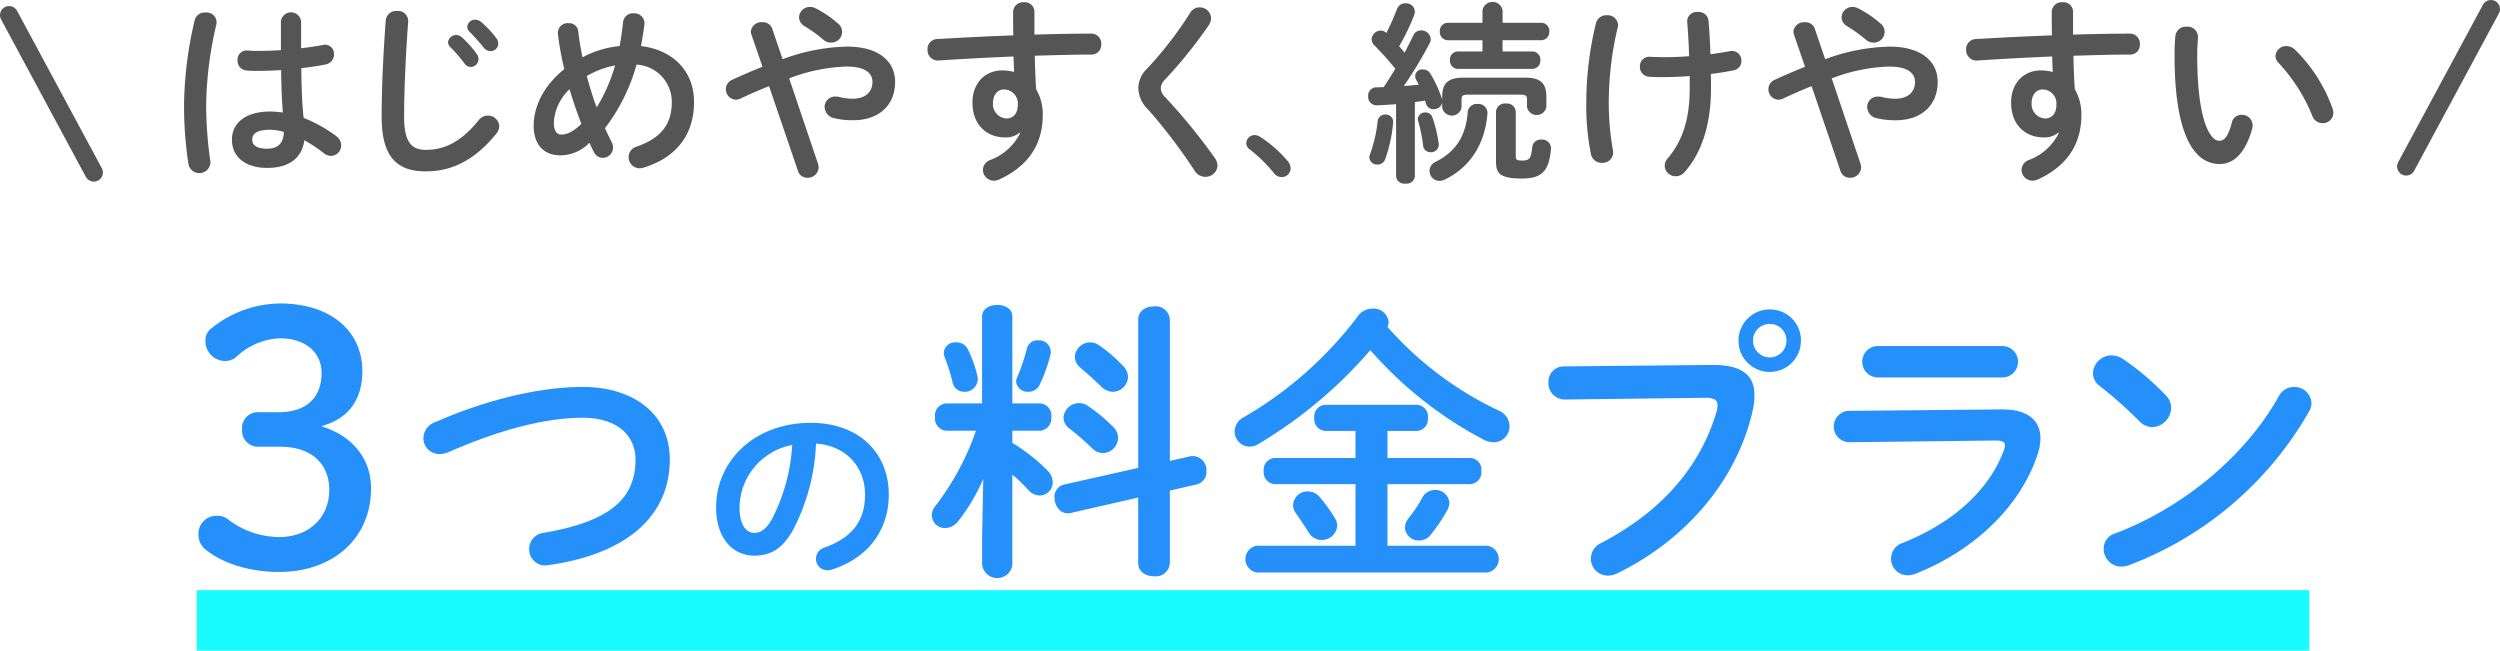
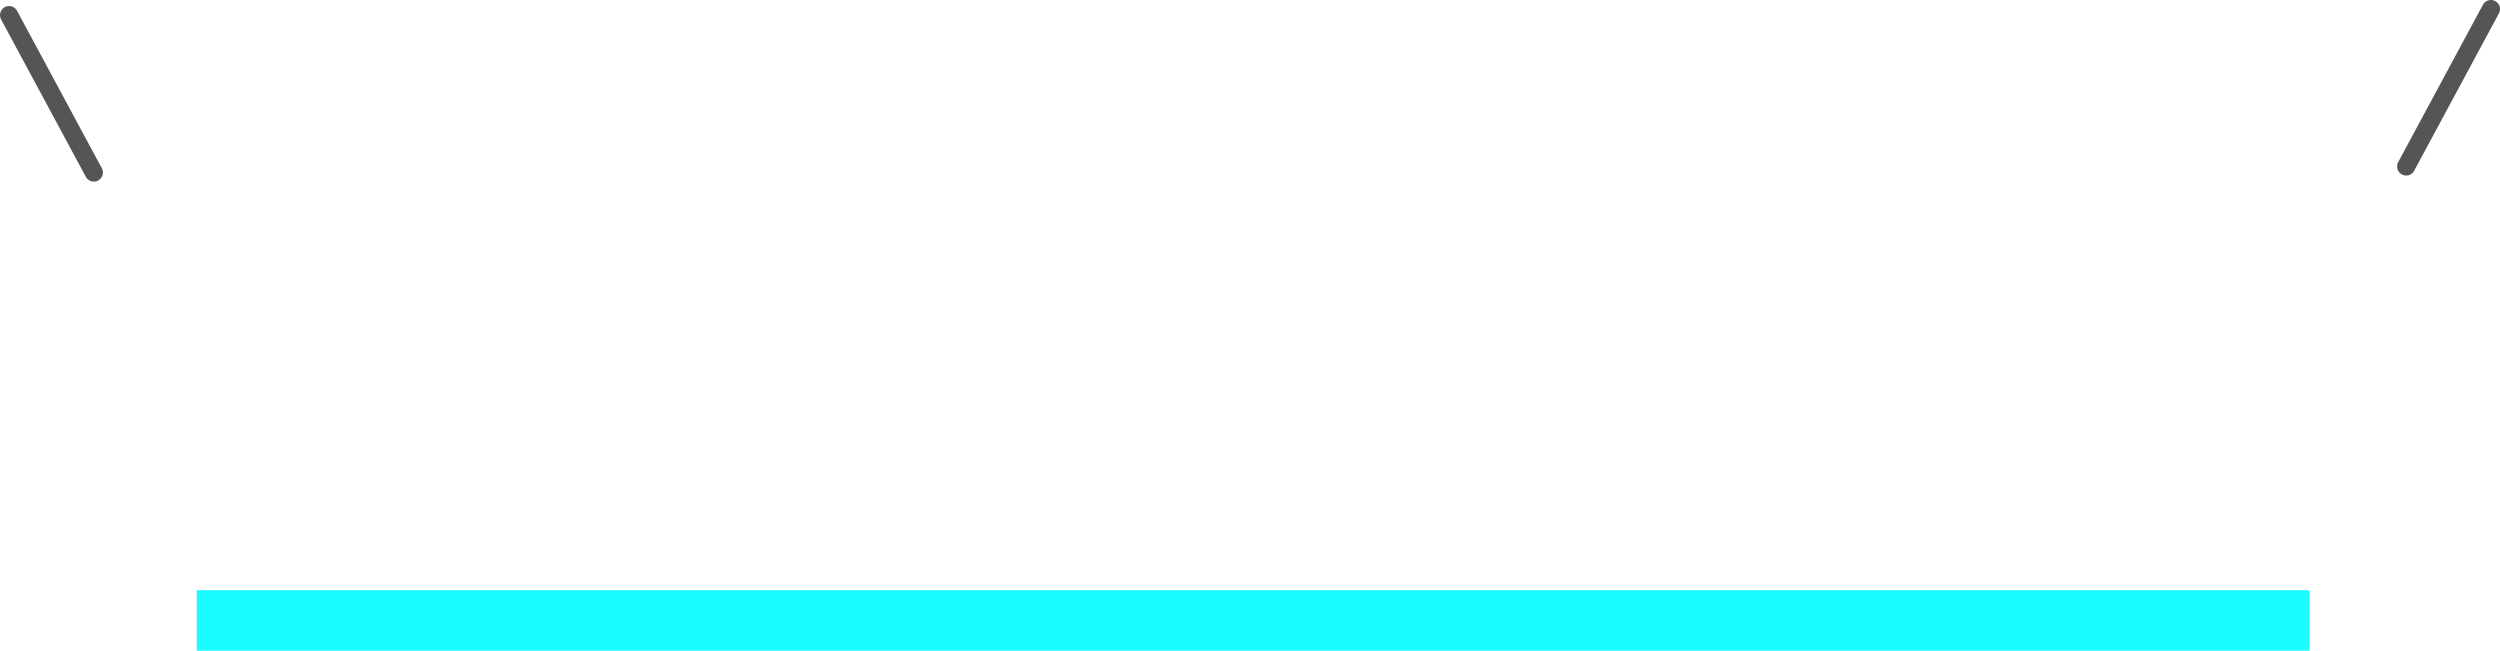
<svg xmlns="http://www.w3.org/2000/svg" id="見出し" width="1239" height="322.5" viewBox="0 0 413 107.5">
  <defs>
    <style>.cls-2{fill-rule:evenodd;fill:none;stroke:#555;stroke-linecap:round;stroke-linejoin:round;stroke-width:3px}</style>
  </defs>
-   <path id="はじめやすく_続けやすい" d="M218.234 204.011a1.676 1.676 0 0 0-3.327 0v4.768c-1.376.1-2.688.128-3.936.128-.576 0-1.088-.032-1.568-.064a1.513 1.513 0 0 0-1.664 1.6 1.614 1.614 0 0 0 1.472 1.7 15 15 0 0 0 1.76.064c1.248 0 2.592-.032 3.968-.128.032 2.336.1 4.671.288 7.007a16.5 16.5 0 0 0-2.112-.16c-4.16 0-6.3 1.984-6.3 4.64 0 2.88 2.24 4.672 5.824 4.672 3.968 0 5.791-1.92 6.143-4.576a25 25 0 0 1 3.168 2.112 2.03 2.03 0 0 0 1.216.48 1.735 1.735 0 0 0 1.7-1.728 1.94 1.94 0 0 0-.864-1.568 22.4 22.4 0 0 0-5.344-2.976c-.288-2.72-.352-5.471-.384-8.223 1.376-.16 2.752-.352 4-.608a1.69 1.69 0 0 0 1.408-1.7 1.492 1.492 0 0 0-1.92-1.5 49 49 0 0 1-3.52.512v-4.448Zm-5.6 21.055c-1.6 0-2.464-.512-2.464-1.5 0-.928.7-1.632 2.944-1.632a9 9 0 0 1 2.272.352c-.031 2.014-1.119 2.78-2.751 2.78Zm-11.967-21.247a63.2 63.2 0 0 0-1.76 13.855 62 62 0 0 0 .736 9.984 1.829 1.829 0 0 0 3.616-.448 66 66 0 0 1-.7-9.5 61 61 0 0 1 1.695-13.215 1.642 1.642 0 0 0-1.823-1.92 1.67 1.67 0 0 0-1.763 1.244Zm30.88 15.967c0 6.656 2.527 9.024 7.295 9.024 4.16 0 8.031-1.728 11.679-6.272a1.9 1.9 0 0 0 .448-1.184 1.847 1.847 0 0 0-1.888-1.76 1.94 1.94 0 0 0-1.536.8c-2.943 3.648-5.727 4.864-8.7 4.864-2.272 0-3.584-1.152-3.584-5.44 0-4.927.32-11.007.672-15.743a1.673 1.673 0 0 0-1.856-1.759 1.72 1.72 0 0 0-1.856 1.6c-.353 4.703-.673 10.784-.673 15.87Zm11.295-11.551a23 23 0 0 1 2.368 2.72 1.28 1.28 0 0 0 1.055.608 1.3 1.3 0 0 0 1.28-1.28 1.34 1.34 0 0 0-.288-.864 16 16 0 0 0-2.5-2.784 1.34 1.34 0 0 0-2.24.864 1.14 1.14 0 0 0 .326.736Zm3.2-2.528c.736.768 1.632 1.728 2.368 2.656a1.4 1.4 0 0 0 1.12.576 1.25 1.25 0 0 0 1.28-1.216 1.5 1.5 0 0 0-.352-.96 16 16 0 0 0-2.464-2.624 1.54 1.54 0 0 0-.96-.384 1.284 1.284 0 0 0-1.343 1.184 1.06 1.06 0 0 0 .351.768m22.4 15.967a30.8 30.8 0 0 0 5.216-10.5 6.165 6.165 0 0 1 5.823 6.175c0 3.744-1.824 5.952-5.759 7.36a1.815 1.815 0 0 0-1.376 1.728 1.835 1.835 0 0 0 1.854 1.863 3 3 0 0 0 .7-.128c5.279-1.664 8.255-5.344 8.255-10.848 0-5.023-3.424-8.575-8.767-9.215a57 57 0 0 0 .576-3.616 1.664 1.664 0 0 0-1.792-1.792 1.635 1.635 0 0 0-1.728 1.376 64 64 0 0 1-.576 4.032 16.5 16.5 0 0 0-6.144 1.856c-.288-1.44-.544-2.88-.7-4.288a1.487 1.487 0 0 0-1.6-1.344 1.606 1.606 0 0 0-1.76 1.728 48 48 0 0 0 1.056 5.856c-3.584 2.88-5.056 6.367-5.056 9.343 0 3.2 1.728 4.9 4.416 4.9a6.73 6.73 0 0 0 4.8-2.08c.224.544.48 1.056.736 1.536a1.61 1.61 0 0 0 1.44.96 1.73 1.73 0 0 0 1.728-1.664 1.95 1.95 0 0 0-.224-.9c-.381-.77-.76-1.538-1.117-2.338Zm-1.376-3.424c-.64-1.728-1.152-3.455-1.632-5.183a14.5 14.5 0 0 1 4.672-1.76 27.4 27.4 0 0 1-3.039 6.943Zm-2.528 2.72c-1.44 1.376-2.431 1.76-3.327 1.76-.672 0-1.216-.544-1.216-1.952a8.18 8.18 0 0 1 2.591-5.535c.577 1.951 1.249 3.839 1.953 5.727Zm35.776 7.744a1.606 1.606 0 0 0 1.568 1.152 1.784 1.784 0 0 0 1.856-1.7 2.2 2.2 0 0 0-.1-.608l-4.768-14.111a28.5 28.5 0 0 1 9.536-1.952c3.007 0 4.223 1.088 4.223 2.528 0 1.728-1.216 2.783-3.264 2.783a9.5 9.5 0 0 1-2.239-.288 2 2 0 0 0-.608-.064 1.716 1.716 0 0 0-1.792 1.728 1.96 1.96 0 0 0 1.632 1.856 13 13 0 0 0 3.167.32c4 0 6.848-2.336 6.848-6.335 0-3.52-2.88-5.824-7.9-5.824a32.2 32.2 0 0 0-10.688 2.08l-1.728-5.088a1.625 1.625 0 0 0-1.6-1.024 1.764 1.764 0 0 0-1.92 1.536 1.6 1.6 0 0 0 .1.512l1.824 5.312a107 107 0 0 0-4.992 2.144 1.714 1.714 0 0 0 .576 3.295 1.95 1.95 0 0 0 .8-.192c1.7-.8 3.264-1.471 4.7-2.047Zm6.56-24.383a17.5 17.5 0 0 0-3.456-2.367 2.2 2.2 0 0 0-1.12-.32 1.776 1.776 0 0 0-1.792 1.727 1.73 1.73 0 0 0 .832 1.408 23 23 0 0 1 3.136 2.24 1.83 1.83 0 0 0 1.28.512 1.767 1.767 0 0 0 1.121-3.2Zm30.176 18.111a9.04 9.04 0 0 1-4.928 4.48 1.79 1.79 0 0 0-1.248 1.632 1.815 1.815 0 0 0 1.824 1.791 2.4 2.4 0 0 0 .864-.192c4.608-2.111 7.2-5.6 7.2-10.655a8.16 8.16 0 0 0-1.088-4.255c-.128-1.856-.192-3.68-.224-5.536 3.327-.1 6.591-.192 9.439-.192a1.59 1.59 0 0 0 1.536-1.7 1.635 1.635 0 0 0-1.664-1.76c-2.848 0-6.048.064-9.375.16v-3.807a1.58 1.58 0 0 0-1.728-1.536 1.644 1.644 0 0 0-1.792 1.568c0 1.439 0 2.751.032 3.9-4.384.16-8.767.384-12.543.608a1.65 1.65 0 0 0-1.632 1.728 1.72 1.72 0 0 0 1.792 1.824c3.744-.256 8.095-.48 12.415-.672.032.864.064 1.7.1 2.56a7.5 7.5 0 0 0-1.92-.256c-2.976 0-4.96 2.176-4.96 5.311 0 3.648 2.3 5.76 5.44 5.76a3.53 3.53 0 0 0 2.368-.8Zm-2.656-7.167a2.313 2.313 0 0 1 2.24 2.559c0 1.472-.8 2.24-1.888 2.24a2.38 2.38 0 0 1-2.208-2.528c.001-1.407.769-2.271 1.862-2.271Zm30.752-12.7a62 62 0 0 1-7.1 9.216 4.58 4.58 0 0 0-1.5 3.328 5.22 5.22 0 0 0 1.695 3.551 91 91 0 0 1 7.584 9.984 2.06 2.06 0 0 0 1.792 1.056 1.955 1.955 0 0 0 2.016-1.856 2.46 2.46 0 0 0-.48-1.312 97 97 0 0 0-8.128-9.952 2.2 2.2 0 0 1-.768-1.5 2.05 2.05 0 0 1 .672-1.408 77 77 0 0 0 7.264-9.024 2.23 2.23 0 0 0 .384-1.152 1.88 1.88 0 0 0-1.92-1.791 1.76 1.76 0 0 0-1.51.856Zm9.832 22.622a25 25 0 0 1 3.994 3.918 1.56 1.56 0 0 0 1.255.64 1.46 1.46 0 0 0 1.485-1.434 1.87 1.87 0 0 0-.461-1.178 20.5 20.5 0 0 0-4.583-4.045 1.8 1.8 0 0 0-.9-.282 1.367 1.367 0 0 0-1.383 1.331 1.26 1.26 0 0 0 .594 1.046Zm31.768-6.911a1.632 1.632 0 0 0 3.2 0v-1.376c0-.607.256-.767 1.024-.767h8.767c.768 0 1.024.16 1.024.767v1.248a1.624 1.624 0 0 0 3.2 0v-1.632c0-2.015-.7-3.2-3.488-3.2h-10.206c-2.816 0-3.52 1.184-3.52 3.2v.416a2 2 0 0 0-.1-.32 21 21 0 0 0-1.856-3.967 1.32 1.32 0 0 0-1.152-.672 1.134 1.134 0 0 0-1.184 1.7c.128.256.288.512.416.8-.831.1-1.631.16-2.463.224a67 67 0 0 0 4.287-7.1 1.3 1.3 0 0 0 .16-.672 1.55 1.55 0 0 0-1.6-1.408 1.36 1.36 0 0 0-1.279.832c-.416.864-.9 1.824-1.44 2.848-.288-.352-.576-.736-.9-1.056a36 36 0 0 0 2.5-5.184 1.8 1.8 0 0 0 .1-.575 1.44 1.44 0 0 0-1.536-1.344 1.465 1.465 0 0 0-1.44.992 39 39 0 0 1-1.728 3.9 1.43 1.43 0 0 0-.96-.384 1.505 1.505 0 0 0-1.472 1.44 1.37 1.37 0 0 0 .416.96 52 52 0 0 1 3.488 3.9 61 61 0 0 1-1.92 3.04c-.416 0-.832.032-1.248.032a1.355 1.355 0 0 0-1.312 1.471 1.385 1.385 0 0 0 1.408 1.5c1.024-.032 2.08-.1 3.2-.192v11.936a1.356 1.356 0 0 0 1.568 1.183 1.34 1.34 0 0 0 1.536-1.183v-12.289c.575-.064 1.119-.16 1.695-.224.064.16.1.352.16.512a1.255 1.255 0 0 0 1.248.9 1.44 1.44 0 0 0 1.408-1.024v.768ZM413.4 209h-4.032a1.334 1.334 0 0 0-1.344 1.44 1.35 1.35 0 0 0 1.344 1.44h12.255a1.35 1.35 0 0 0 1.344-1.44 1.334 1.334 0 0 0-1.344-1.44h-4.9v-1.856h6.377a1.35 1.35 0 0 0 1.344-1.44 1.334 1.334 0 0 0-1.344-1.44h-6.37v-2.044a1.687 1.687 0 0 0-3.327 0v2.047h-5.7a1.334 1.334 0 0 0-1.344 1.44 1.35 1.35 0 0 0 1.344 1.44h5.7V209Zm-8.256 10.911a1.176 1.176 0 0 0-1.152-.832 1.21 1.21 0 0 0-1.28 1.088 1.1 1.1 0 0 0 .064.32 25 25 0 0 1 .832 4.128 1.18 1.18 0 0 0 1.248 1.024 1.248 1.248 0 0 0 1.312-1.472 23 23 0 0 0-1.021-4.253Zm-9.055.576a23 23 0 0 1-1.248 5.472 1.9 1.9 0 0 0-.128.544 1.26 1.26 0 0 0 1.344 1.184 1.33 1.33 0 0 0 1.28-.9 24 24 0 0 0 1.312-6.048 1.2 1.2 0 0 0-1.28-1.312 1.22 1.22 0 0 0-1.277 1.063Zm22.814-1.568a1.446 1.446 0 0 0-1.632-1.312 1.463 1.463 0 0 0-1.631 1.312v8.256c0 1.984.639 2.816 4.319 2.816 3.488 0 4.448-1.472 4.768-4.928a1.454 1.454 0 0 0-1.6-1.5 1.387 1.387 0 0 0-1.5 1.248c-.192 1.92-.448 2.208-1.7 2.208-.864 0-1.024-.16-1.024-.7v-7.392Zm-7.935.1c-.32 4.1-2.08 6.592-5.312 8.224a1.633 1.633 0 0 0 .64 3.135 2.1 2.1 0 0 0 .832-.192c4.16-1.983 6.688-5.791 7.1-10.943a1.5 1.5 0 0 0-1.664-1.568 1.47 1.47 0 0 0-1.593 1.343Zm36.672-5.951v2.048c0 5.247-1.28 8.767-3.616 11.519a1.9 1.9 0 0 0-.512 1.28 1.78 1.78 0 0 0 1.824 1.7 1.95 1.95 0 0 0 1.472-.7c2.687-3.04 4.351-7.616 4.351-13.791 0-.8 0-1.6-.032-2.4a52 52 0 0 0 3.776-.608 1.56 1.56 0 0 0 1.28-1.568 1.588 1.588 0 0 0-1.92-1.6c-.96.192-2.048.352-3.2.512-.064-1.92-.16-3.776-.32-5.568a1.607 1.607 0 0 0-1.76-1.407 1.556 1.556 0 0 0-1.759 1.6c.16 1.92.256 3.776.32 5.7-1.312.1-2.656.16-3.936.16-.992 0-1.792-.032-2.528-.064a1.537 1.537 0 0 0-1.664 1.632 1.6 1.6 0 0 0 1.536 1.664c.832.064 1.568.064 2.752.064a69 69 0 0 0 3.939-.174Zm-15.487-8.736a55.5 55.5 0 0 0-1.6 13.279 40.8 40.8 0 0 0 .768 8.352 1.8 1.8 0 0 0 1.824 1.44 1.747 1.747 0 0 0 1.855-1.729 2.5 2.5 0 0 0-.064-.48 44 44 0 0 1-.671-7.616 54.4 54.4 0 0 1 1.471-12.511 2.5 2.5 0 0 0 .064-.448 1.707 1.707 0 0 0-1.855-1.6 1.745 1.745 0 0 0-1.789 1.312Zm40.383 24.383a1.606 1.606 0 0 0 1.568 1.152 1.784 1.784 0 0 0 1.856-1.7 2.2 2.2 0 0 0-.1-.608l-4.76-14.108a28.5 28.5 0 0 1 9.536-1.952c3.007 0 4.223 1.088 4.223 2.528 0 1.728-1.216 2.783-3.264 2.783a9.5 9.5 0 0 1-2.239-.288 2 2 0 0 0-.608-.064 1.716 1.716 0 0 0-1.792 1.728 1.96 1.96 0 0 0 1.632 1.856 13 13 0 0 0 3.167.32c4 0 6.848-2.336 6.848-6.335 0-3.52-2.88-5.824-7.9-5.824a32.2 32.2 0 0 0-10.688 2.08l-1.728-5.088a1.625 1.625 0 0 0-1.6-1.024 1.764 1.764 0 0 0-1.92 1.536 1.6 1.6 0 0 0 .1.512l1.824 5.312a107 107 0 0 0-4.992 2.144 1.714 1.714 0 0 0 .576 3.295 1.95 1.95 0 0 0 .8-.192c1.7-.8 3.264-1.471 4.7-2.047Zm6.56-24.383a17.5 17.5 0 0 0-3.456-2.367 2.2 2.2 0 0 0-1.12-.32 1.776 1.776 0 0 0-1.792 1.727 1.73 1.73 0 0 0 .832 1.408 23 23 0 0 1 3.136 2.24 1.83 1.83 0 0 0 1.28.512 1.767 1.767 0 0 0 1.124-3.201Zm29.536 18.111a9.04 9.04 0 0 1-4.928 4.48 1.79 1.79 0 0 0-1.248 1.632 1.815 1.815 0 0 0 1.824 1.791 2.4 2.4 0 0 0 .864-.192c4.608-2.111 7.2-5.6 7.2-10.655a8.16 8.16 0 0 0-1.088-4.255c-.128-1.856-.192-3.68-.224-5.536 3.327-.1 6.591-.192 9.439-.192a1.59 1.59 0 0 0 1.536-1.7 1.635 1.635 0 0 0-1.664-1.76c-2.848 0-6.048.064-9.375.16v-3.807a1.58 1.58 0 0 0-1.728-1.536 1.644 1.644 0 0 0-1.792 1.568c0 1.439 0 2.751.032 3.9-4.384.16-8.767.384-12.543.608a1.65 1.65 0 0 0-1.632 1.728 1.72 1.72 0 0 0 1.792 1.824c3.744-.256 8.095-.48 12.415-.672.032.864.064 1.7.1 2.56a7.5 7.5 0 0 0-1.92-.256c-2.976 0-4.96 2.176-4.96 5.311 0 3.648 2.3 5.76 5.44 5.76a3.53 3.53 0 0 0 2.368-.8Zm-2.656-7.167a2.313 2.313 0 0 1 2.24 2.559c0 1.472-.8 2.24-1.888 2.24a2.38 2.38 0 0 1-2.208-2.528c.003-1.408.771-2.272 1.859-2.272Zm21.889-8.832a39 39 0 0 0-.128 3.264c0 12.159 2.816 17.887 7.455 17.887 2.144 0 4.192-1.568 5.376-5.856a1.6 1.6 0 0 0 .064-.544 1.76 1.76 0 0 0-1.824-1.728 1.64 1.64 0 0 0-1.632 1.376c-.64 2.4-1.312 2.912-2.08 2.912-1.344 0-3.615-2.944-3.615-14.143 0-1.152.064-1.92.128-2.912a1.72 1.72 0 0 0-1.888-1.792 1.753 1.753 0 0 0-1.853 1.535Zm19.774 2.272a2.1 2.1 0 0 0-1.407-.608 1.77 1.77 0 0 0-1.824 1.632 1.68 1.68 0 0 0 .544 1.184 28.3 28.3 0 0 1 5.535 8.7 1.76 1.76 0 0 0 1.7 1.216 1.726 1.726 0 0 0 1.792-1.7 3 3 0 0 0-.128-.672 25.64 25.64 0 0 0-6.209-9.753Z" data-name="はじめやすく、続けやすい" style="fill:#555;fill-rule:evenodd" transform="translate(-168.5 -200.5)" />
  <path id="シェイプ_6" d="m184 229-14-26" class="cls-2" data-name="シェイプ 6" transform="translate(-168.5 -200.5)" />
  <path id="シェイプ_6_のコピー" d="m566 228 14-26" class="cls-2" data-name="シェイプ 6 のコピー" transform="translate(-168.5 -200.5)" />
-   <path id="_3つの料金プラン" d="M211.2 268.6a2.6 2.6 0 0 0-2.708 2.823 2.65 2.65 0 0 0 2.708 2.88h3.628c5.069 0 8.065 2.765 8.065 7.142 0 4.436-3.226 7.777-8.3 7.777a14 14 0 0 1-8.583-3.053 2.8 2.8 0 0 0-1.67-.461 2.953 2.953 0 0 0-3.053 3 3.12 3.12 0 0 0 1.267 2.65c2.88 2.3 7.316 3.629 12.039 3.629 8.986 0 15.207-5.588 15.207-13.825 0-4.9-3.111-8.7-8.237-10.253 4.493-1.209 6.8-4.378 6.8-9.1 0-6.567-5.184-11.175-13.594-11.175a18.33 18.33 0 0 0-11.463 4.2 2.48 2.48 0 0 0-.864 2.074 3.26 3.26 0 0 0 3.226 3.226 2.82 2.82 0 0 0 2.073-.864 11.1 11.1 0 0 1 7.028-2.881c4.205 0 6.854 2.362 6.854 5.7 0 4.09-2.476 6.509-7.142 6.509H211.2Zm29.212 1.632a2.86 2.86 0 0 0-1.968 2.641 2.643 2.643 0 0 0 2.688 2.64 3.8 3.8 0 0 0 1.393-.288c8.592-3.793 16.225-5.713 22.225-5.713 5.953 0 8.737 3.169 8.737 6.865 0 6.336-3.936 10.225-15.169 12.145a2.69 2.69 0 0 0-2.4 2.64 2.652 2.652 0 0 0 3.216 2.688c13.2-1.872 20.018-8.3 20.018-17.473 0-7.345-5.809-11.953-14.4-11.953-6.913-.002-15.698 2.014-24.339 5.806Zm52.675 22.062c2.587 0 4.57-.975 6.418-4.234a33.6 33.6 0 0 0 3.8-14.28c5.108.37 8.1 4 8.1 8.4 0 4.167-1.915 7.056-6.686 8.77a1.935 1.935 0 0 0-1.419 1.85 1.885 1.885 0 0 0 1.882 1.915 2.2 2.2 0 0 0 .773-.134c5.779-1.848 9.374-6.317 9.374-12.4 0-6.686-4.737-11.827-12.936-11.827-9.24 0-15.59 6.283-15.59 13.944.002 5.239 2.858 7.994 6.285 7.994Zm6.283-18.279a30.4 30.4 0 0 1-3.36 12.264c-.974 1.714-1.881 2.252-2.923 2.252-1.21 0-2.419-1.143-2.419-4.234a10.644 10.644 0 0 1 8.703-10.284Zm31.379 14.923v4.9a2.522 2.522 0 0 0 4.992 0V278.9a27 27 0 0 1 2.64 2.545 2.58 2.58 0 0 0 1.873.912 2.18 2.18 0 0 0 2.16-2.16 2.9 2.9 0 0 0-.816-1.921 29.8 29.8 0 0 0-5.857-4.608v-2.016h4.609a2.03 2.03 0 0 0 1.824-2.256 2 2 0 0 0-1.824-2.257h-4.609v-14.35c0-1.3-1.248-1.92-2.5-1.92s-2.5.624-2.5 1.92v14.353h-6a2 2 0 0 0-1.776 2.257 2.03 2.03 0 0 0 1.824 2.256h4.945a44 44 0 0 1-6.673 12.385 2.57 2.57 0 0 0-.624 1.584 2.15 2.15 0 0 0 2.208 2.112 2.8 2.8 0 0 0 2.16-1.152 31.4 31.4 0 0 0 4.129-6.96Zm31.01-12.289v-23.33a2.33 2.33 0 0 0-2.592-2.208c-1.344 0-2.64.72-2.64 2.208V277.8l-12.193 2.737a2.06 2.06 0 0 0-1.632 2.16c0 1.392 1.056 2.928 2.688 2.544l11.137-2.544v10.8c0 1.488 1.3 2.208 2.64 2.208a2.33 2.33 0 0 0 2.592-2.208v-11.953l4.369-1.008a2.1 2.1 0 0 0 1.68-2.161 2.312 2.312 0 0 0-2.688-2.5Zm-23.617-18.579a30 30 0 0 1-1.584 4.7 1.65 1.65 0 0 0-.192.768 1.9 1.9 0 0 0 2.064 1.68 2 2 0 0 0 1.777-1.056 26.3 26.3 0 0 0 1.824-5.04 1.945 1.945 0 0 0-2.065-2.4 1.79 1.79 0 0 0-1.824 1.348m-9.745.144a2.03 2.03 0 0 0-1.92-1.152 1.866 1.866 0 0 0-2.064 1.68 2.4 2.4 0 0 0 .144.768 29.5 29.5 0 0 1 1.3 4.128 1.93 1.93 0 0 0 1.968 1.584 2.14 2.14 0 0 0 2.161-2.544 21.5 21.5 0 0 0-1.586-4.464Zm21.746-.624a2.58 2.58 0 0 0-1.536-.528 2.536 2.536 0 0 0-2.544 2.4 2.4 2.4 0 0 0 .912 1.776 92 92 0 0 1 3.5 3.168 2.63 2.63 0 0 0 1.873.816 2.53 2.53 0 0 0 2.5-2.448 2.65 2.65 0 0 0-.768-1.774 24.2 24.2 0 0 0-3.937-3.41m-1.824 10.032a2.572 2.572 0 0 0-4.128 1.873 2.24 2.24 0 0 0 .96 1.776 47 47 0 0 1 3.744 3.264 2.53 2.53 0 0 0 1.824.816 2.575 2.575 0 0 0 2.5-2.5 2.65 2.65 0 0 0-.768-1.776 27.8 27.8 0 0 0-4.132-3.453m49.392-13.113a1.7 1.7 0 0 0 .192-.816 2.47 2.47 0 0 0-2.64-2.208 2.89 2.89 0 0 0-2.4 1.2 63.5 63.5 0 0 1-18.914 16.754 2.69 2.69 0 0 0-1.488 2.3 2.51 2.51 0 0 0 2.448 2.544 2.66 2.66 0 0 0 1.392-.384 75 75 0 0 0 18.578-15.553 64.9 64.9 0 0 0 18.721 14.789 3.8 3.8 0 0 0 1.68.432 2.62 2.62 0 0 0 2.592-2.64 2.81 2.81 0 0 0-1.776-2.593 56.9 56.9 0 0 1-18.385-13.825m0 17.186h4.849a1.936 1.936 0 0 0 1.824-2.16 1.91 1.91 0 0 0-1.824-2.161h-15.122a1.94 1.94 0 0 0-1.824 2.161 1.967 1.967 0 0 0 1.824 2.16h4.993v4.464h-13.345a1.94 1.94 0 0 0-1.825 2.16 1.97 1.97 0 0 0 1.825 2.161h13.345v10.176h-16.322a2.239 2.239 0 0 0 0 4.417h38.116a2.239 2.239 0 0 0 0-4.417h-16.514V280.48h13.681a1.94 1.94 0 0 0 1.825-2.161 1.91 1.91 0 0 0-1.825-2.16h-13.681V271.7Zm-11.137 10.993a2.52 2.52 0 0 0-2.016-1.008 2.393 2.393 0 0 0-2.448 2.256 2.32 2.32 0 0 0 .432 1.3c.864 1.2 1.44 2.112 2.208 3.312a2.4 2.4 0 0 0 2.064 1.152 2.533 2.533 0 0 0 2.592-2.3 2.25 2.25 0 0 0-.384-1.3 24.5 24.5 0 0 0-2.448-3.412m14.593 3.456a2.67 2.67 0 0 0-.576 1.536 2.284 2.284 0 0 0 2.353 2.112 2.43 2.43 0 0 0 1.92-.96 29 29 0 0 0 2.688-3.984 2.7 2.7 0 0 0 .384-1.248 2.29 2.29 0 0 0-2.352-2.16 2.4 2.4 0 0 0-2.16 1.344 23 23 0 0 1-2.257 3.36m59.714-34.523a5.161 5.161 0 1 0 5.136 5.136 5.093 5.093 0 0 0-5.136-5.136m0 2.4a2.7 2.7 0 0 1 2.736 2.736 2.746 2.746 0 0 1-2.736 2.785 2.786 2.786 0 0 1-2.785-2.785 2.746 2.746 0 0 1 2.785-2.736m-34.035 7.009a2.517 2.517 0 0 0-2.545 2.64 2.705 2.705 0 0 0 2.785 2.832l23.138-.288c1.392 0 2.016.336 2.016 1.248a4 4 0 0 1-.144.96c-2.5 8.593-8.5 16.274-19.106 21.794a2.86 2.86 0 0 0-1.68 2.544 2.8 2.8 0 0 0 2.784 2.833 3.5 3.5 0 0 0 1.584-.384c11.329-5.521 19.682-15.309 22.322-26.691a11.8 11.8 0 0 0 .336-2.736c0-3.216-1.968-5.04-7.008-4.992Zm51.7-3.361a2.6 2.6 0 0 0 0 5.185h20.93a2.6 2.6 0 0 0 0-5.185zm-4.752 10.705a2.6 2.6 0 0 0 .1 5.185l24.29-.288c1.056 0 1.536.24 1.536.816a3.1 3.1 0 0 1-.24.96c-2.4 6.337-8.209 11.761-16.61 15.121a2.745 2.745 0 0 0 .816 5.377 3.8 3.8 0 0 0 1.2-.24c9.408-3.7 17.233-10.8 20.209-19.682a8.7 8.7 0 0 0 .48-2.736c0-2.928-2.064-4.8-6.48-4.753Zm45.456-8.544a3.5 3.5 0 0 0-1.92-.624 3.1 3.1 0 0 0-3.073 2.928 2.67 2.67 0 0 0 1.153 2.16 70 70 0 0 1 6.528 5.809 3.04 3.04 0 0 0 2.16.96 3.247 3.247 0 0 0 3.073-3.169 2.83 2.83 0 0 0-.864-2.064 43 43 0 0 0-7.061-6Zm25.73 6.1c-5.764 10.27-16.18 18.57-27.08 22.702a2.59 2.59 0 0 0-1.872 2.544 2.927 2.927 0 0 0 2.88 2.929 3.4 3.4 0 0 0 1.3-.24 57.66 57.66 0 0 0 29.667-25.251 2.86 2.86 0 0 0 .48-1.536 2.793 2.793 0 0 0-2.929-2.64 2.73 2.73 0 0 0-2.45 1.488Z" data-name="3つの料金プラン" style="fill-rule:evenodd;fill:#2590fa" transform="translate(-168.5 -200.5)" />
  <path id="長方形_9" d="M32.5 97.5h349v10h-349z" data-name="長方形 9" style="fill:#1afbff" />
</svg>